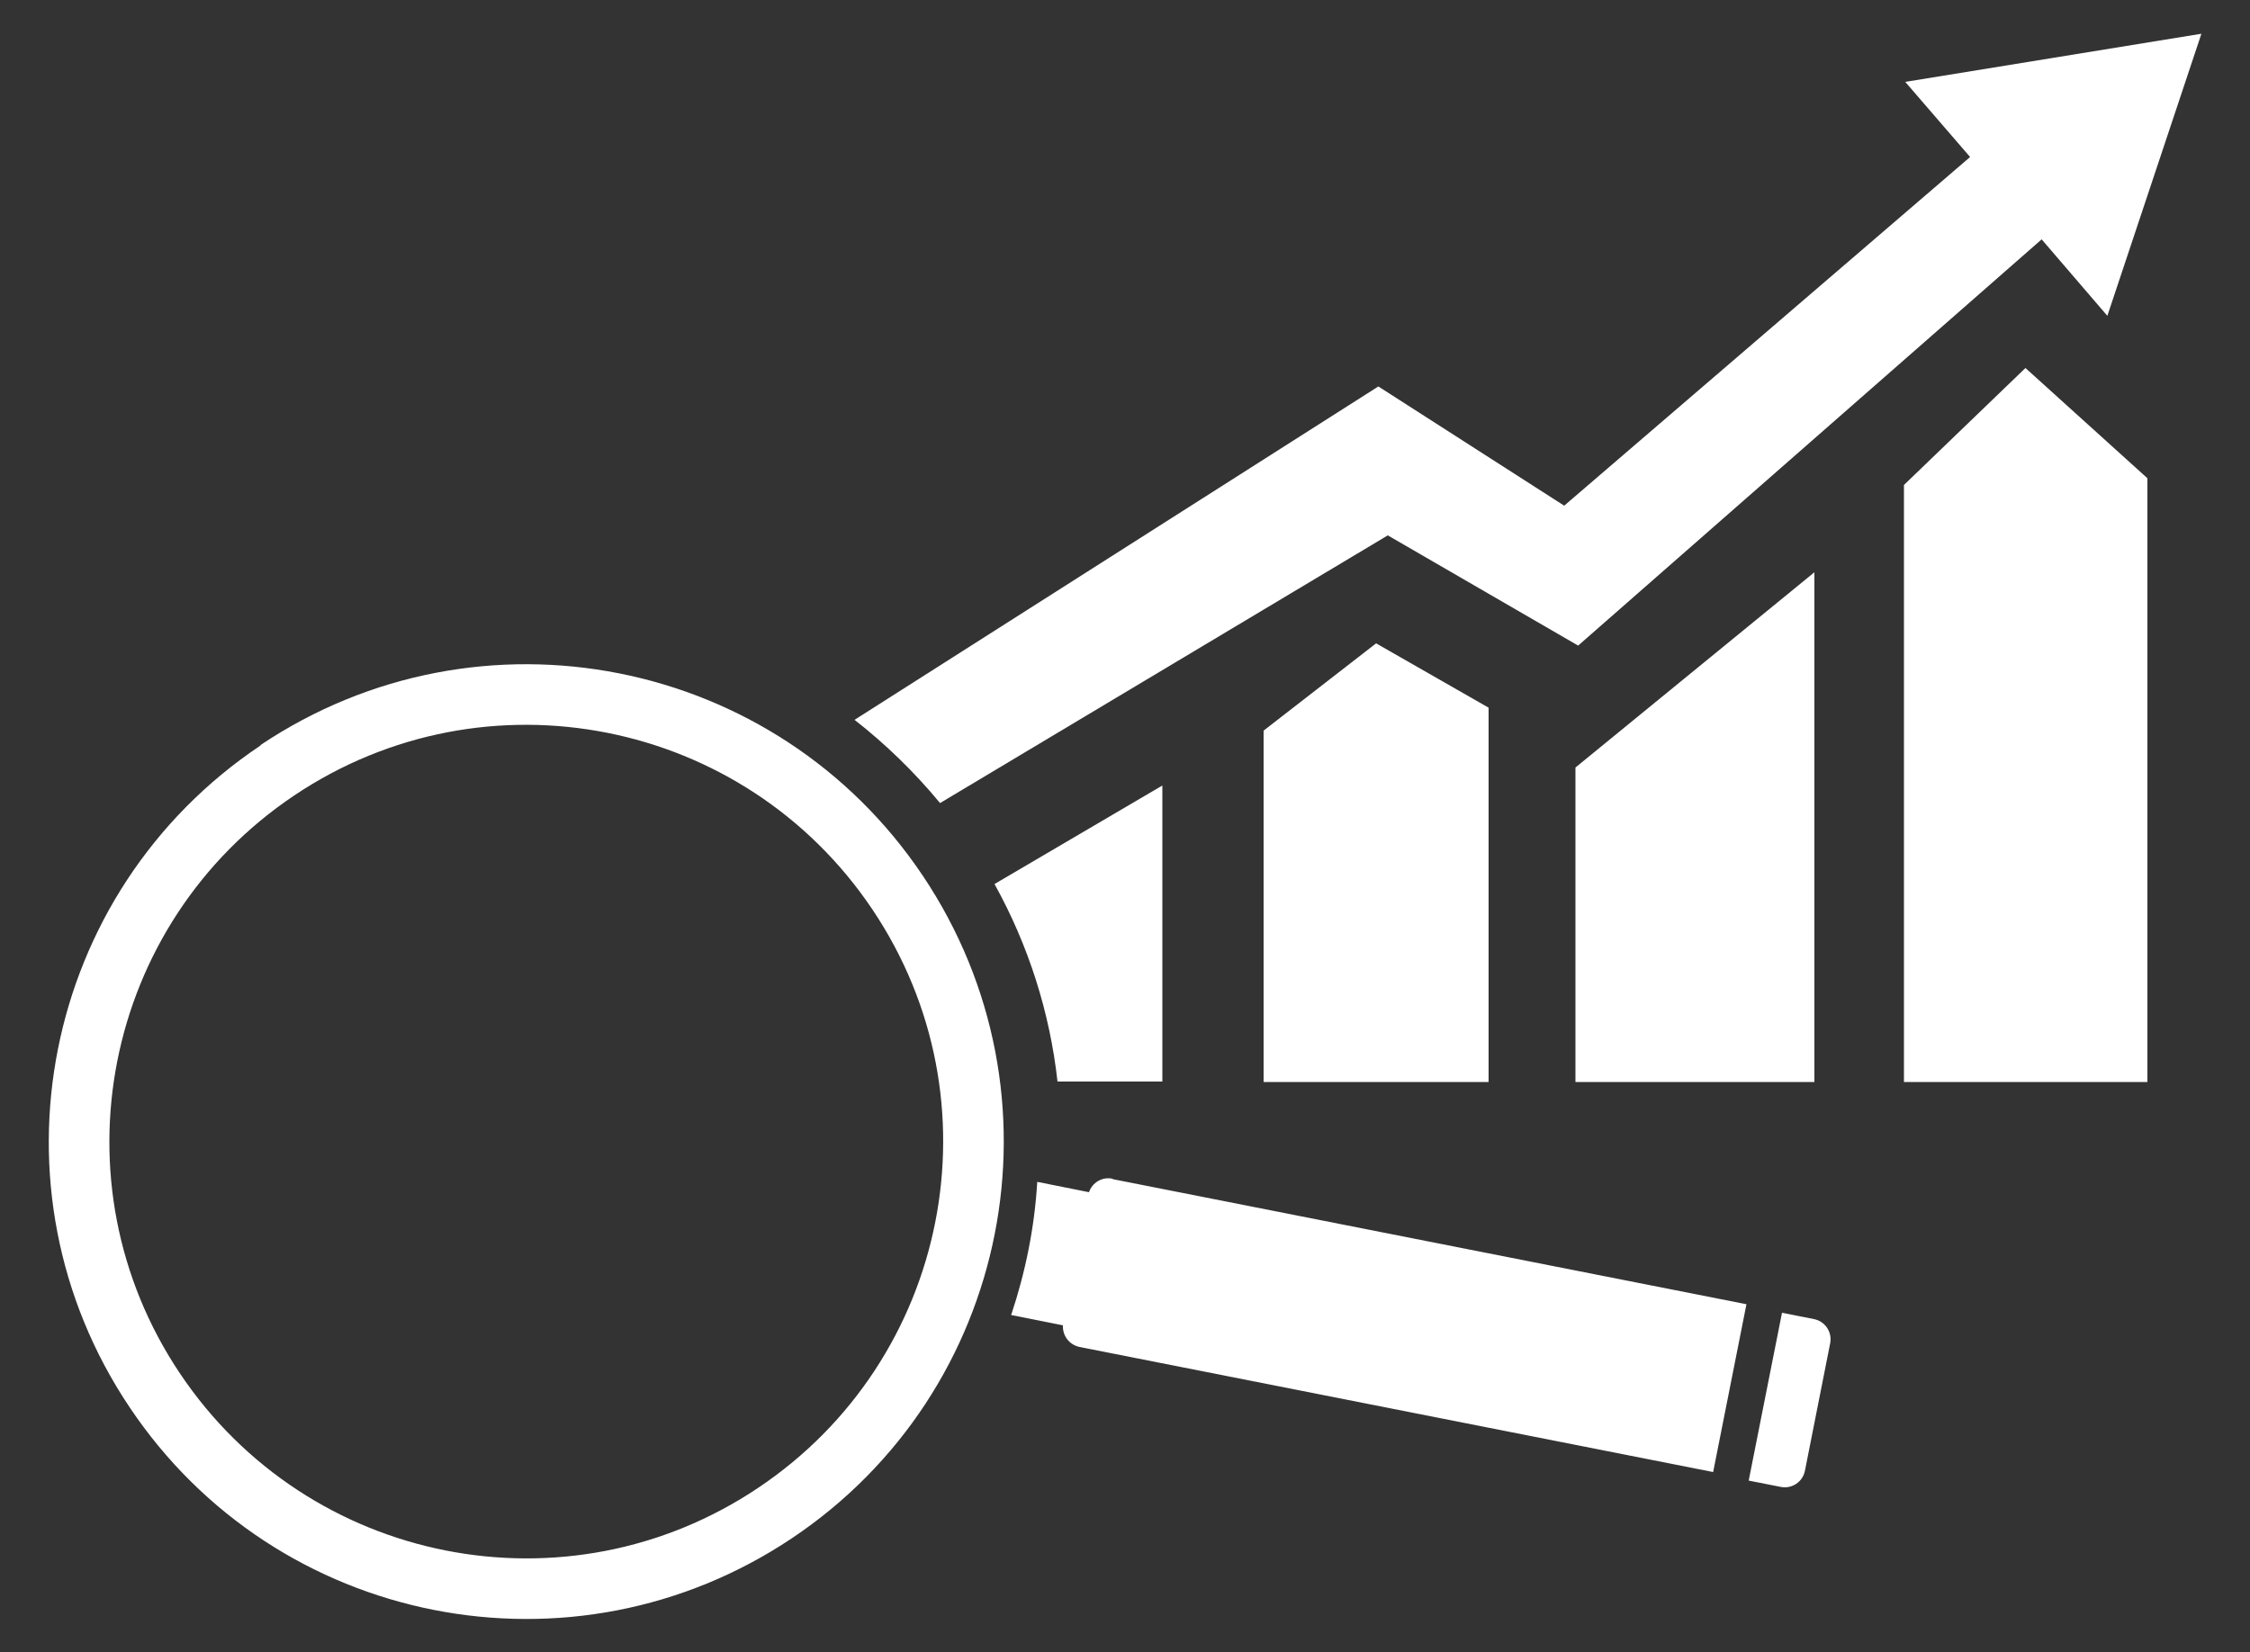
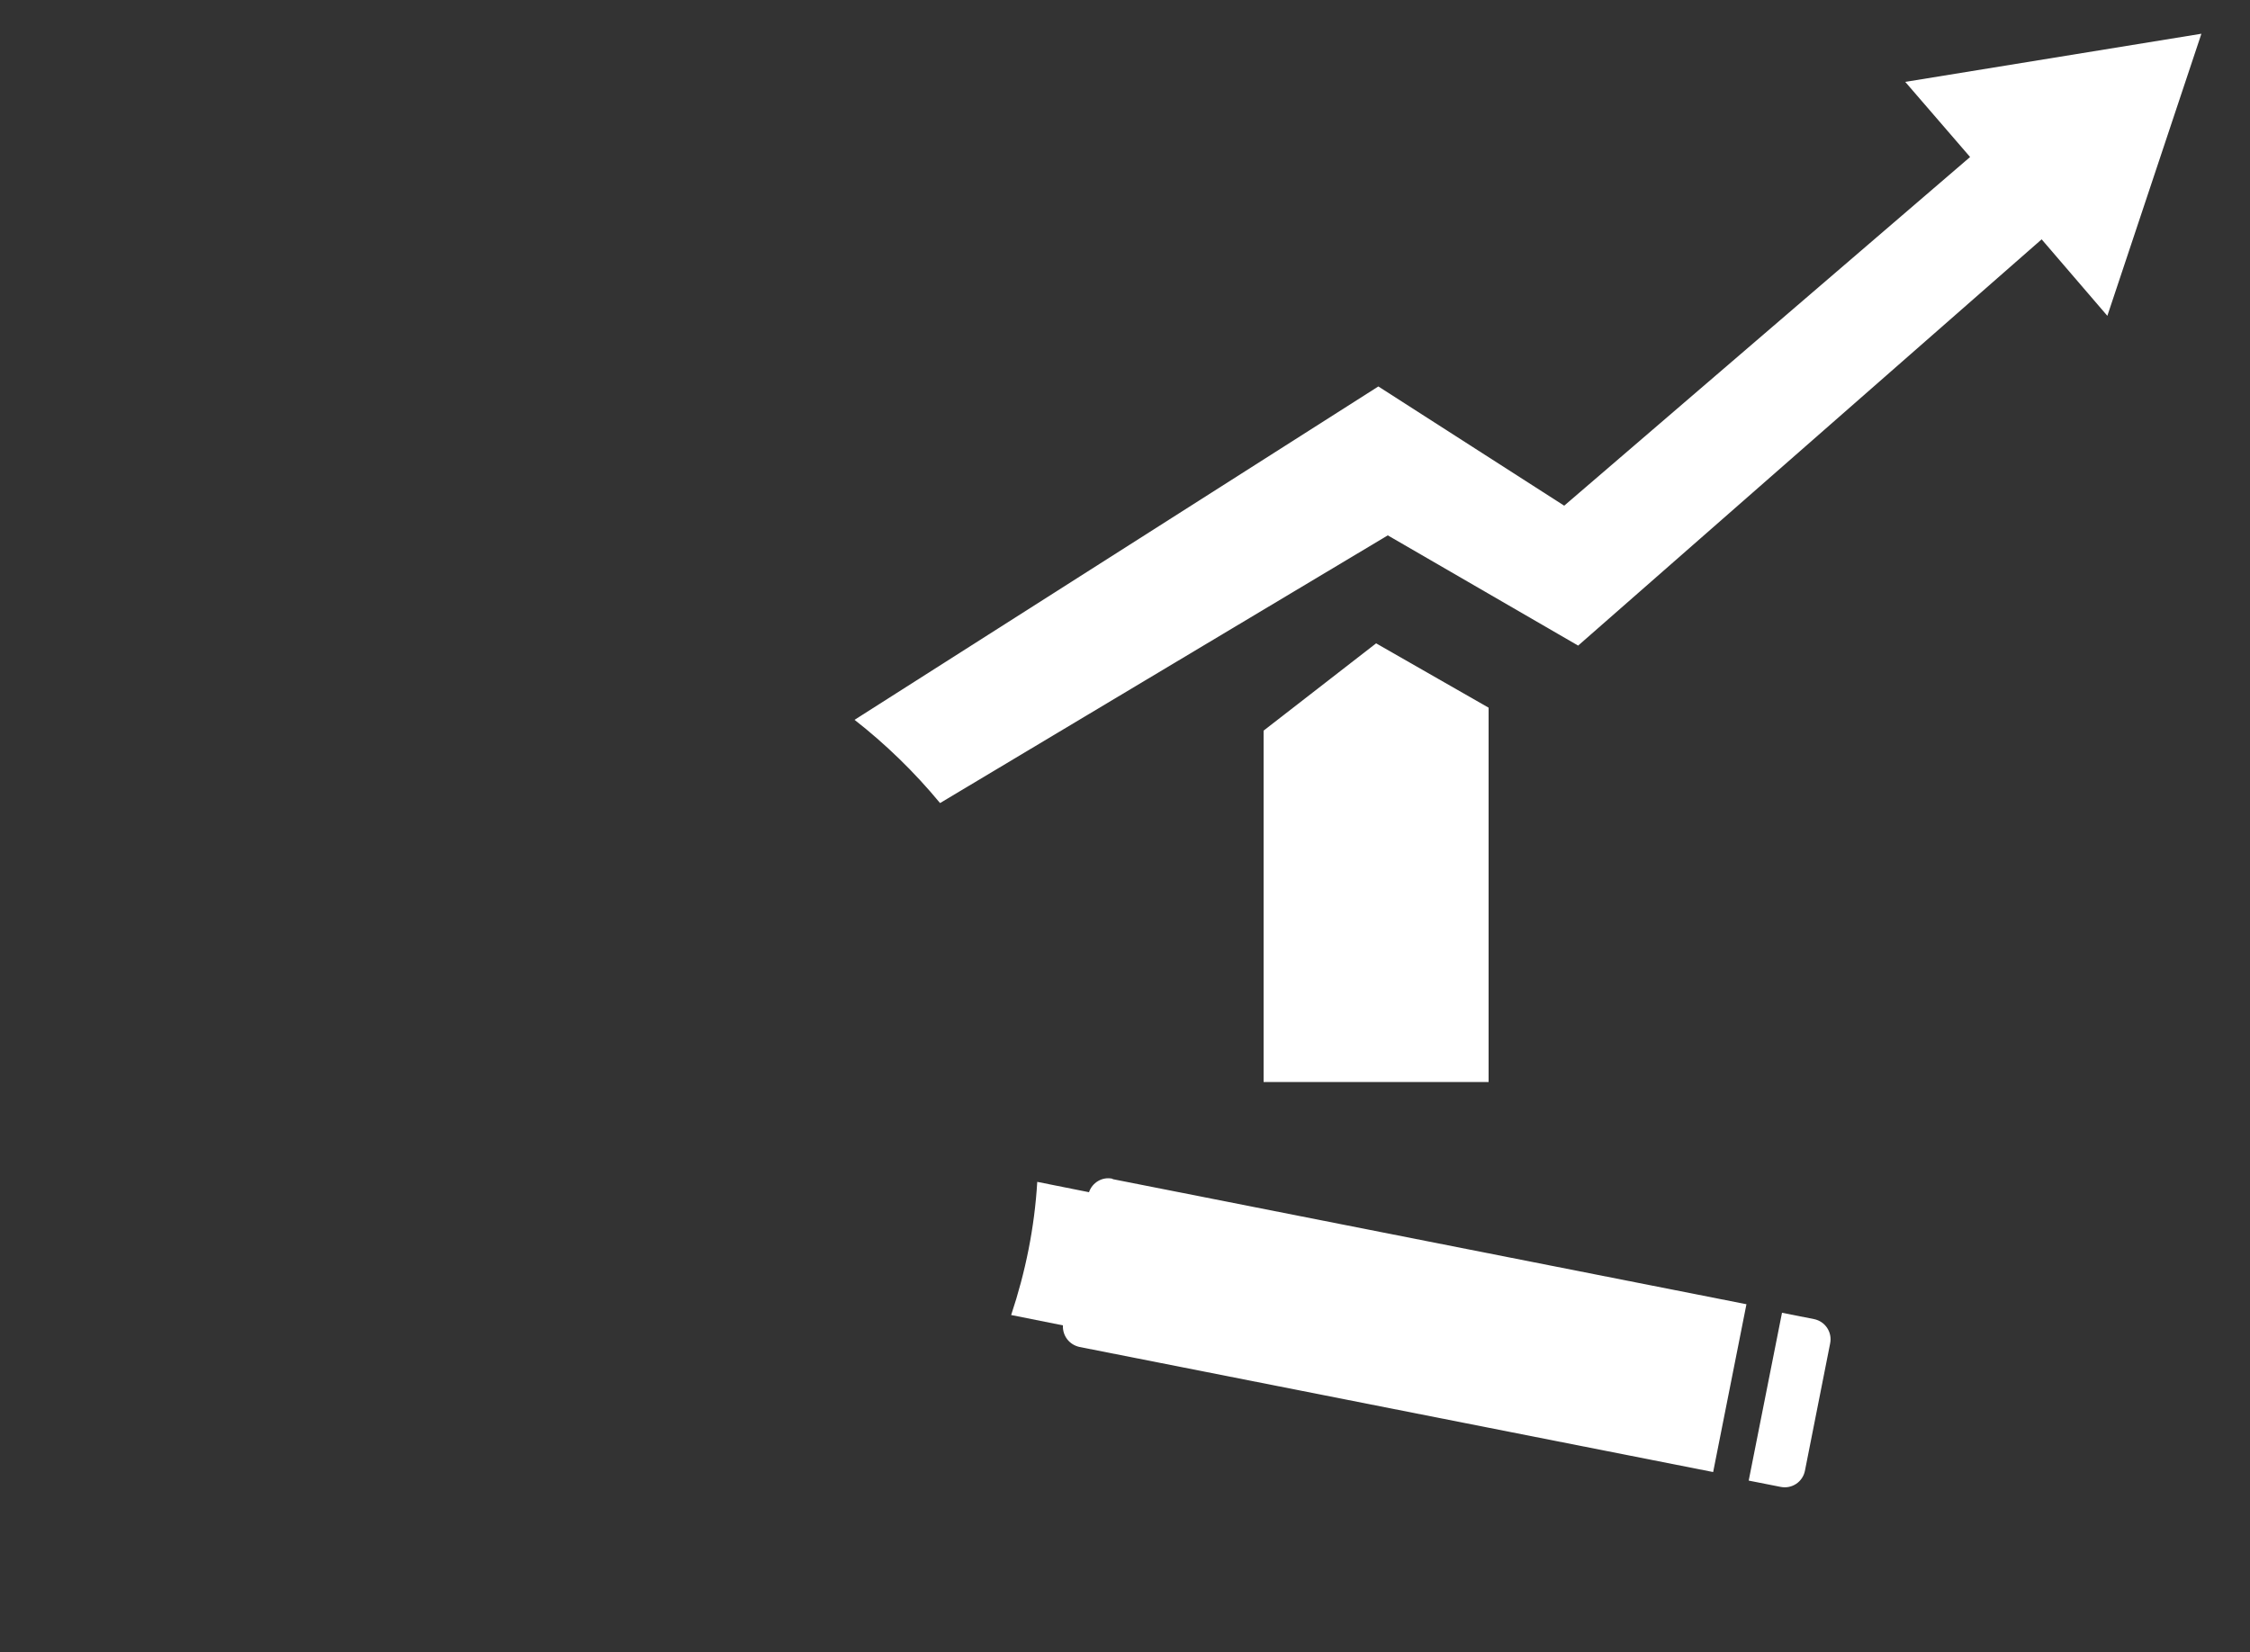
<svg xmlns="http://www.w3.org/2000/svg" id="Layer_1" viewBox="0 0 50 36.73">
  <rect x="0" y="0" width="50" height="36.73" fill="#333333" stroke="none" />
  <defs>
    <style>.cls-1{fill:#fff;}</style>
  </defs>
  <polygon class="cls-1" points="28.08 24.05 33.08 24.05 33.08 15.73 30.58 14.3 28.08 16.24 28.08 24.05" />
-   <polygon class="cls-1" points="35.01 24.05 40.32 24.05 40.32 12.72 35.01 17.06 35.01 24.05" />
-   <polygon class="cls-1" points="42.31 24.05 47.72 24.05 47.72 10.63 45.01 8.18 42.31 10.78 42.31 24.05" />
  <path class="cls-1" d="M42.33,1.81l1.45,1.68-9.02,7.75-4.13-2.65-11.64,7.41c.69,.54,1.33,1.16,1.9,1.85l9.95-5.95,4.23,2.45,10.3-9.03,1.46,1.7,2.09-6.27-6.58,1.07Z" />
  <g>
    <path class="cls-1" d="M40.31,29.32l-.71-.14-.74,3.73,.71,.14c.25,.05,.49-.11,.54-.36l.56-2.83c.05-.25-.11-.49-.36-.54Z" />
    <path class="cls-1" d="M24.72,26.2c-.23-.05-.45,.09-.52,.3l-1.15-.23c-.06,1.01-.26,2-.58,2.96l1.15,.23c-.01,.23,.14,.43,.37,.48l14.08,2.78,.74-3.73-14.08-2.78Z" />
-     <path class="cls-1" d="M5.79,16.57C.92,19.83-.38,26.42,2.88,31.28c3.26,4.87,9.85,6.17,14.72,2.91,4.87-3.26,6.17-9.85,2.91-14.72-3.26-4.87-9.85-6.17-14.72-2.91Zm11.06,16.5c-4.25,2.85-10,1.71-12.85-2.54-2.85-4.25-1.71-10,2.54-12.85,4.25-2.85,10-1.71,12.85,2.54s1.71,10-2.54,12.85Z" />
  </g>
-   <path class="cls-1" d="M22.1,19.65c.76,1.37,1.23,2.86,1.4,4.39h2.33v-6.58l-3.73,2.19Z" />
</svg>